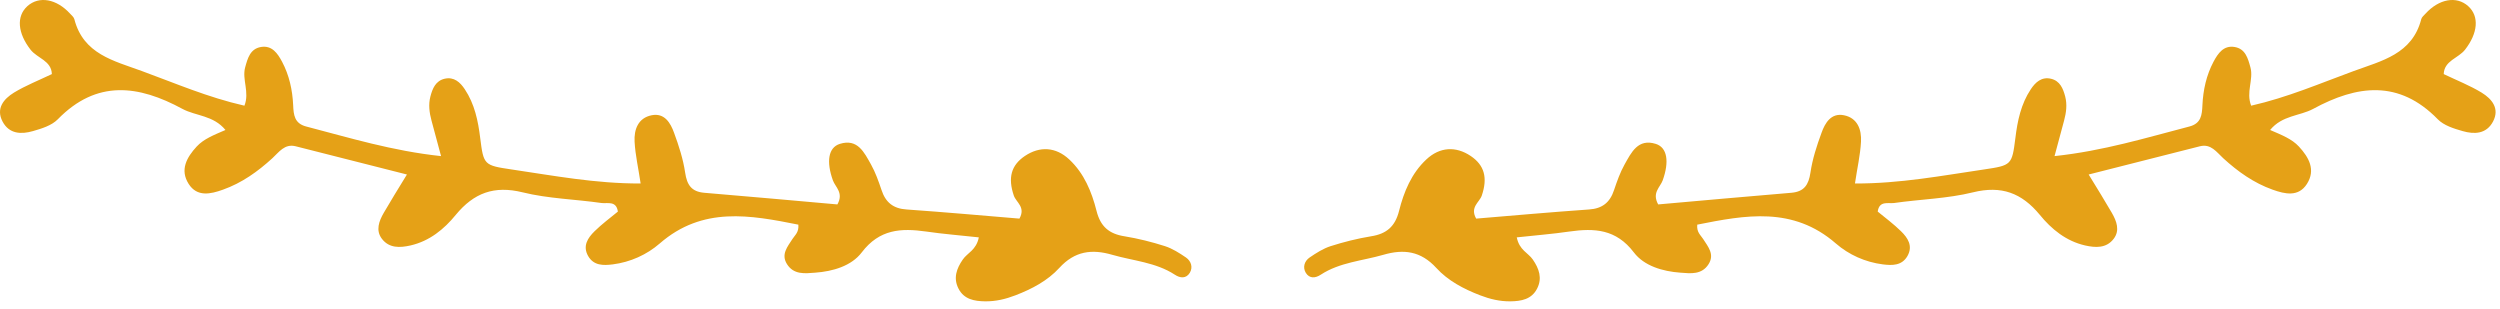
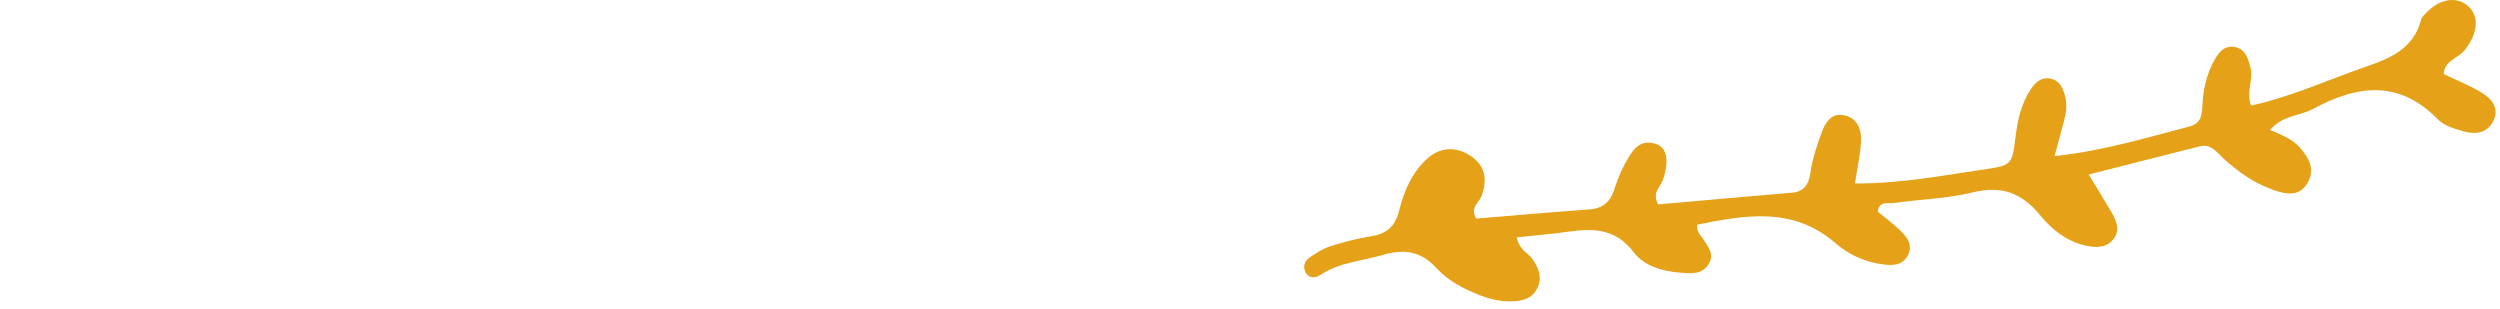
<svg xmlns="http://www.w3.org/2000/svg" width="178" height="22" viewBox="0 0 178 22" fill="none">
-   <path d="M69.733 16.905C68.383 16.755 67.163 16.665 65.943 16.485C64.163 16.235 62.623 16.305 61.353 17.975C60.623 18.935 59.303 19.325 58.033 19.415C57.293 19.475 56.513 19.565 56.033 18.805C55.593 18.105 56.073 17.565 56.423 17.015C56.593 16.745 56.893 16.545 56.843 15.995C53.423 15.315 50.033 14.675 46.973 17.335C46.053 18.135 44.883 18.665 43.623 18.825C42.963 18.905 42.273 18.925 41.873 18.225C41.473 17.515 41.843 16.945 42.333 16.465C42.853 15.955 43.443 15.515 43.993 15.065C43.883 14.275 43.253 14.505 42.833 14.455C40.963 14.185 39.033 14.145 37.213 13.695C35.183 13.195 33.743 13.735 32.453 15.295C31.623 16.315 30.583 17.165 29.233 17.475C28.483 17.645 27.713 17.685 27.193 17.005C26.733 16.405 26.983 15.745 27.323 15.155C27.813 14.305 28.333 13.475 28.973 12.425C26.263 11.735 23.663 11.075 21.053 10.415C20.263 10.215 19.863 10.835 19.393 11.265C18.353 12.215 17.223 13.025 15.873 13.505C14.983 13.825 14.033 14.035 13.433 13.095C12.793 12.095 13.293 11.205 14.003 10.435C14.513 9.885 15.223 9.615 16.053 9.255C15.193 8.205 13.943 8.265 12.993 7.755C9.863 6.055 6.883 5.655 4.113 8.495C3.683 8.935 2.973 9.155 2.343 9.335C1.513 9.575 0.653 9.545 0.183 8.655C-0.307 7.725 0.263 7.045 0.993 6.595C1.833 6.085 2.753 5.725 3.693 5.275C3.663 4.315 2.643 4.145 2.173 3.535C1.263 2.365 1.143 1.165 1.953 0.435C2.783 -0.305 4.023 -0.085 4.993 0.975C5.103 1.095 5.253 1.215 5.293 1.365C5.933 3.855 8.103 4.325 10.093 5.055C12.473 5.925 14.803 6.935 17.403 7.525C17.783 6.565 17.223 5.665 17.453 4.805C17.633 4.145 17.813 3.475 18.583 3.345C19.363 3.215 19.763 3.795 20.083 4.395C20.593 5.355 20.823 6.405 20.873 7.485C20.903 8.185 20.963 8.785 21.793 9.005C24.873 9.805 27.923 10.745 31.403 11.115C31.133 10.105 30.923 9.345 30.723 8.585C30.573 8.025 30.493 7.455 30.643 6.875C30.793 6.305 31.013 5.755 31.663 5.605C32.323 5.455 32.763 5.855 33.093 6.355C33.793 7.405 34.043 8.605 34.193 9.845C34.433 11.745 34.463 11.775 36.423 12.065C39.413 12.505 42.393 13.075 45.613 13.065C45.453 11.975 45.233 11.035 45.183 10.095C45.133 9.225 45.433 8.395 46.403 8.205C47.313 8.025 47.743 8.755 47.993 9.455C48.333 10.375 48.643 11.335 48.783 12.295C48.913 13.165 49.233 13.645 50.133 13.725C53.323 13.995 56.503 14.275 59.623 14.555C60.083 13.725 59.483 13.335 59.303 12.845C58.823 11.505 58.973 10.505 59.793 10.245C61.063 9.845 61.533 10.855 62.013 11.705C62.333 12.275 62.553 12.905 62.763 13.525C63.053 14.415 63.603 14.855 64.553 14.915C67.253 15.105 69.943 15.345 72.583 15.565C73.043 14.745 72.353 14.415 72.183 13.925C71.753 12.655 71.993 11.765 72.973 11.105C74.033 10.395 75.173 10.455 76.133 11.355C77.193 12.345 77.733 13.665 78.073 15.015C78.353 16.135 78.973 16.655 80.073 16.825C81.043 16.985 82.003 17.225 82.943 17.525C83.473 17.695 83.973 18.015 84.443 18.335C84.803 18.585 84.953 19.025 84.713 19.425C84.453 19.845 84.033 19.815 83.643 19.555C82.293 18.675 80.693 18.575 79.203 18.145C77.733 17.715 76.523 17.875 75.423 19.075C74.593 19.985 73.473 20.575 72.303 21.025C71.603 21.295 70.893 21.465 70.143 21.455C69.373 21.445 68.633 21.315 68.243 20.545C67.863 19.805 68.103 19.125 68.553 18.475C68.873 18.005 69.513 17.815 69.693 16.895L69.733 16.905Z" fill="#E5A117" />
  <path d="M107.953 16.905C109.303 16.755 110.523 16.665 111.743 16.485C113.523 16.235 115.063 16.305 116.333 17.975C117.063 18.935 118.383 19.325 119.653 19.415C120.393 19.475 121.173 19.565 121.653 18.805C122.093 18.105 121.613 17.565 121.263 17.015C121.093 16.745 120.793 16.545 120.843 15.995C124.263 15.315 127.653 14.675 130.713 17.335C131.633 18.135 132.803 18.665 134.063 18.825C134.723 18.905 135.413 18.925 135.813 18.225C136.213 17.515 135.843 16.945 135.353 16.465C134.833 15.955 134.243 15.515 133.693 15.065C133.803 14.275 134.433 14.505 134.853 14.455C136.723 14.185 138.653 14.145 140.473 13.695C142.503 13.195 143.943 13.735 145.233 15.295C146.063 16.315 147.103 17.165 148.453 17.475C149.203 17.645 149.973 17.685 150.493 17.005C150.953 16.405 150.703 15.745 150.363 15.155C149.873 14.305 149.353 13.475 148.713 12.425C151.423 11.735 154.023 11.075 156.633 10.415C157.423 10.215 157.823 10.835 158.293 11.265C159.333 12.215 160.463 13.025 161.813 13.505C162.703 13.825 163.653 14.035 164.253 13.095C164.893 12.095 164.393 11.205 163.683 10.435C163.173 9.885 162.463 9.615 161.633 9.255C162.493 8.205 163.743 8.265 164.693 7.755C167.823 6.055 170.803 5.655 173.573 8.495C174.003 8.935 174.713 9.155 175.343 9.335C176.173 9.575 177.033 9.545 177.503 8.655C177.993 7.725 177.423 7.045 176.693 6.595C175.853 6.085 174.933 5.725 173.993 5.275C174.023 4.315 175.043 4.145 175.513 3.535C176.423 2.365 176.543 1.165 175.733 0.435C174.903 -0.305 173.663 -0.085 172.693 0.975C172.583 1.095 172.433 1.215 172.393 1.365C171.753 3.855 169.583 4.325 167.593 5.055C165.213 5.925 162.883 6.935 160.283 7.525C159.903 6.565 160.463 5.665 160.233 4.805C160.053 4.145 159.873 3.475 159.103 3.345C158.323 3.215 157.923 3.795 157.603 4.395C157.093 5.355 156.863 6.405 156.813 7.485C156.783 8.185 156.723 8.785 155.893 9.005C152.813 9.805 149.763 10.745 146.283 11.115C146.553 10.105 146.763 9.345 146.963 8.585C147.113 8.025 147.193 7.455 147.043 6.875C146.893 6.305 146.673 5.755 146.023 5.605C145.363 5.455 144.923 5.855 144.593 6.355C143.893 7.405 143.643 8.605 143.493 9.845C143.253 11.745 143.223 11.775 141.263 12.065C138.273 12.505 135.293 13.075 132.073 13.065C132.233 11.975 132.453 11.035 132.503 10.095C132.553 9.225 132.253 8.395 131.283 8.205C130.373 8.025 129.943 8.755 129.693 9.455C129.353 10.375 129.043 11.335 128.903 12.295C128.773 13.165 128.453 13.645 127.553 13.725C124.363 13.995 121.183 14.275 118.063 14.555C117.603 13.725 118.203 13.335 118.383 12.845C118.863 11.505 118.713 10.505 117.893 10.245C116.623 9.845 116.153 10.855 115.673 11.705C115.353 12.275 115.133 12.905 114.923 13.525C114.633 14.415 114.083 14.855 113.133 14.915C110.433 15.105 107.743 15.345 105.103 15.565C104.643 14.745 105.333 14.415 105.503 13.925C105.933 12.655 105.693 11.765 104.713 11.105C103.653 10.395 102.513 10.455 101.553 11.355C100.493 12.345 99.953 13.665 99.613 15.015C99.333 16.135 98.713 16.655 97.613 16.825C96.643 16.985 95.683 17.225 94.743 17.525C94.213 17.695 93.713 18.015 93.243 18.335C92.883 18.585 92.733 19.025 92.973 19.425C93.233 19.845 93.653 19.815 94.043 19.555C95.393 18.675 96.993 18.575 98.483 18.145C99.953 17.715 101.163 17.875 102.263 19.075C103.093 19.985 104.213 20.575 105.383 21.025C106.083 21.295 106.793 21.465 107.543 21.455C108.313 21.445 109.053 21.315 109.443 20.545C109.823 19.805 109.583 19.125 109.133 18.475C108.813 18.005 108.173 17.815 107.993 16.895L107.953 16.905Z" fill="#E5A117" />
</svg>